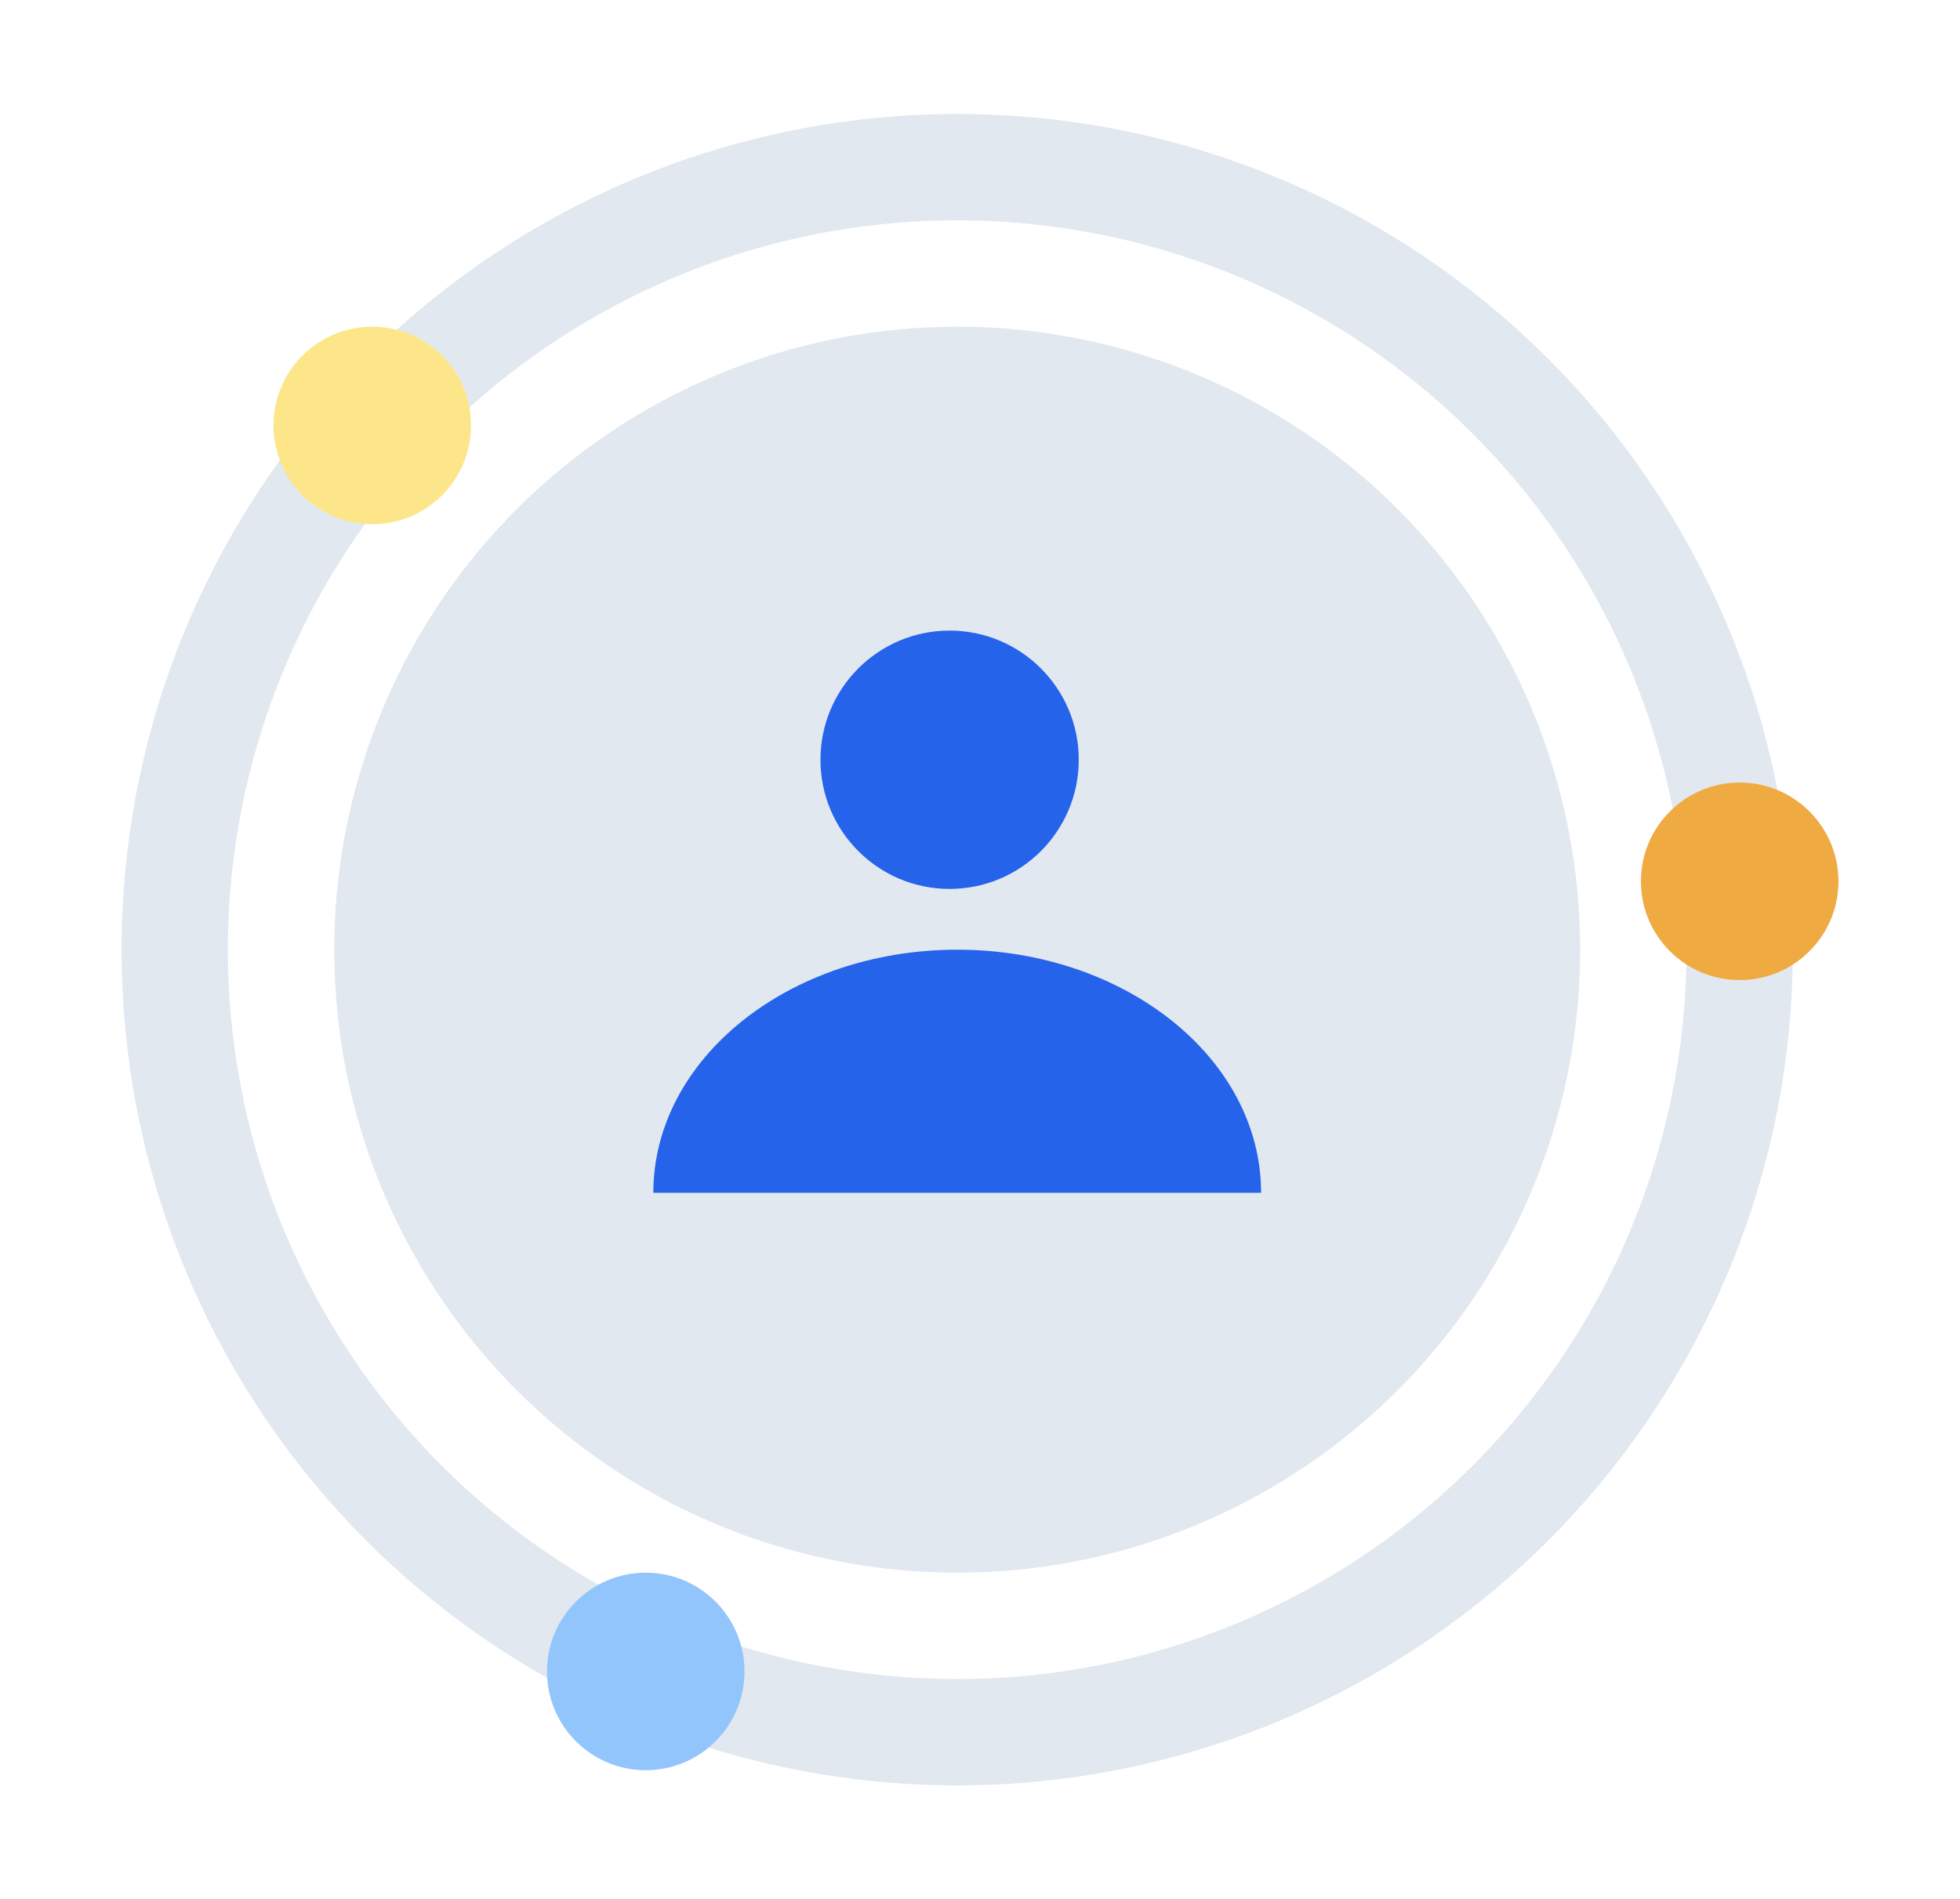
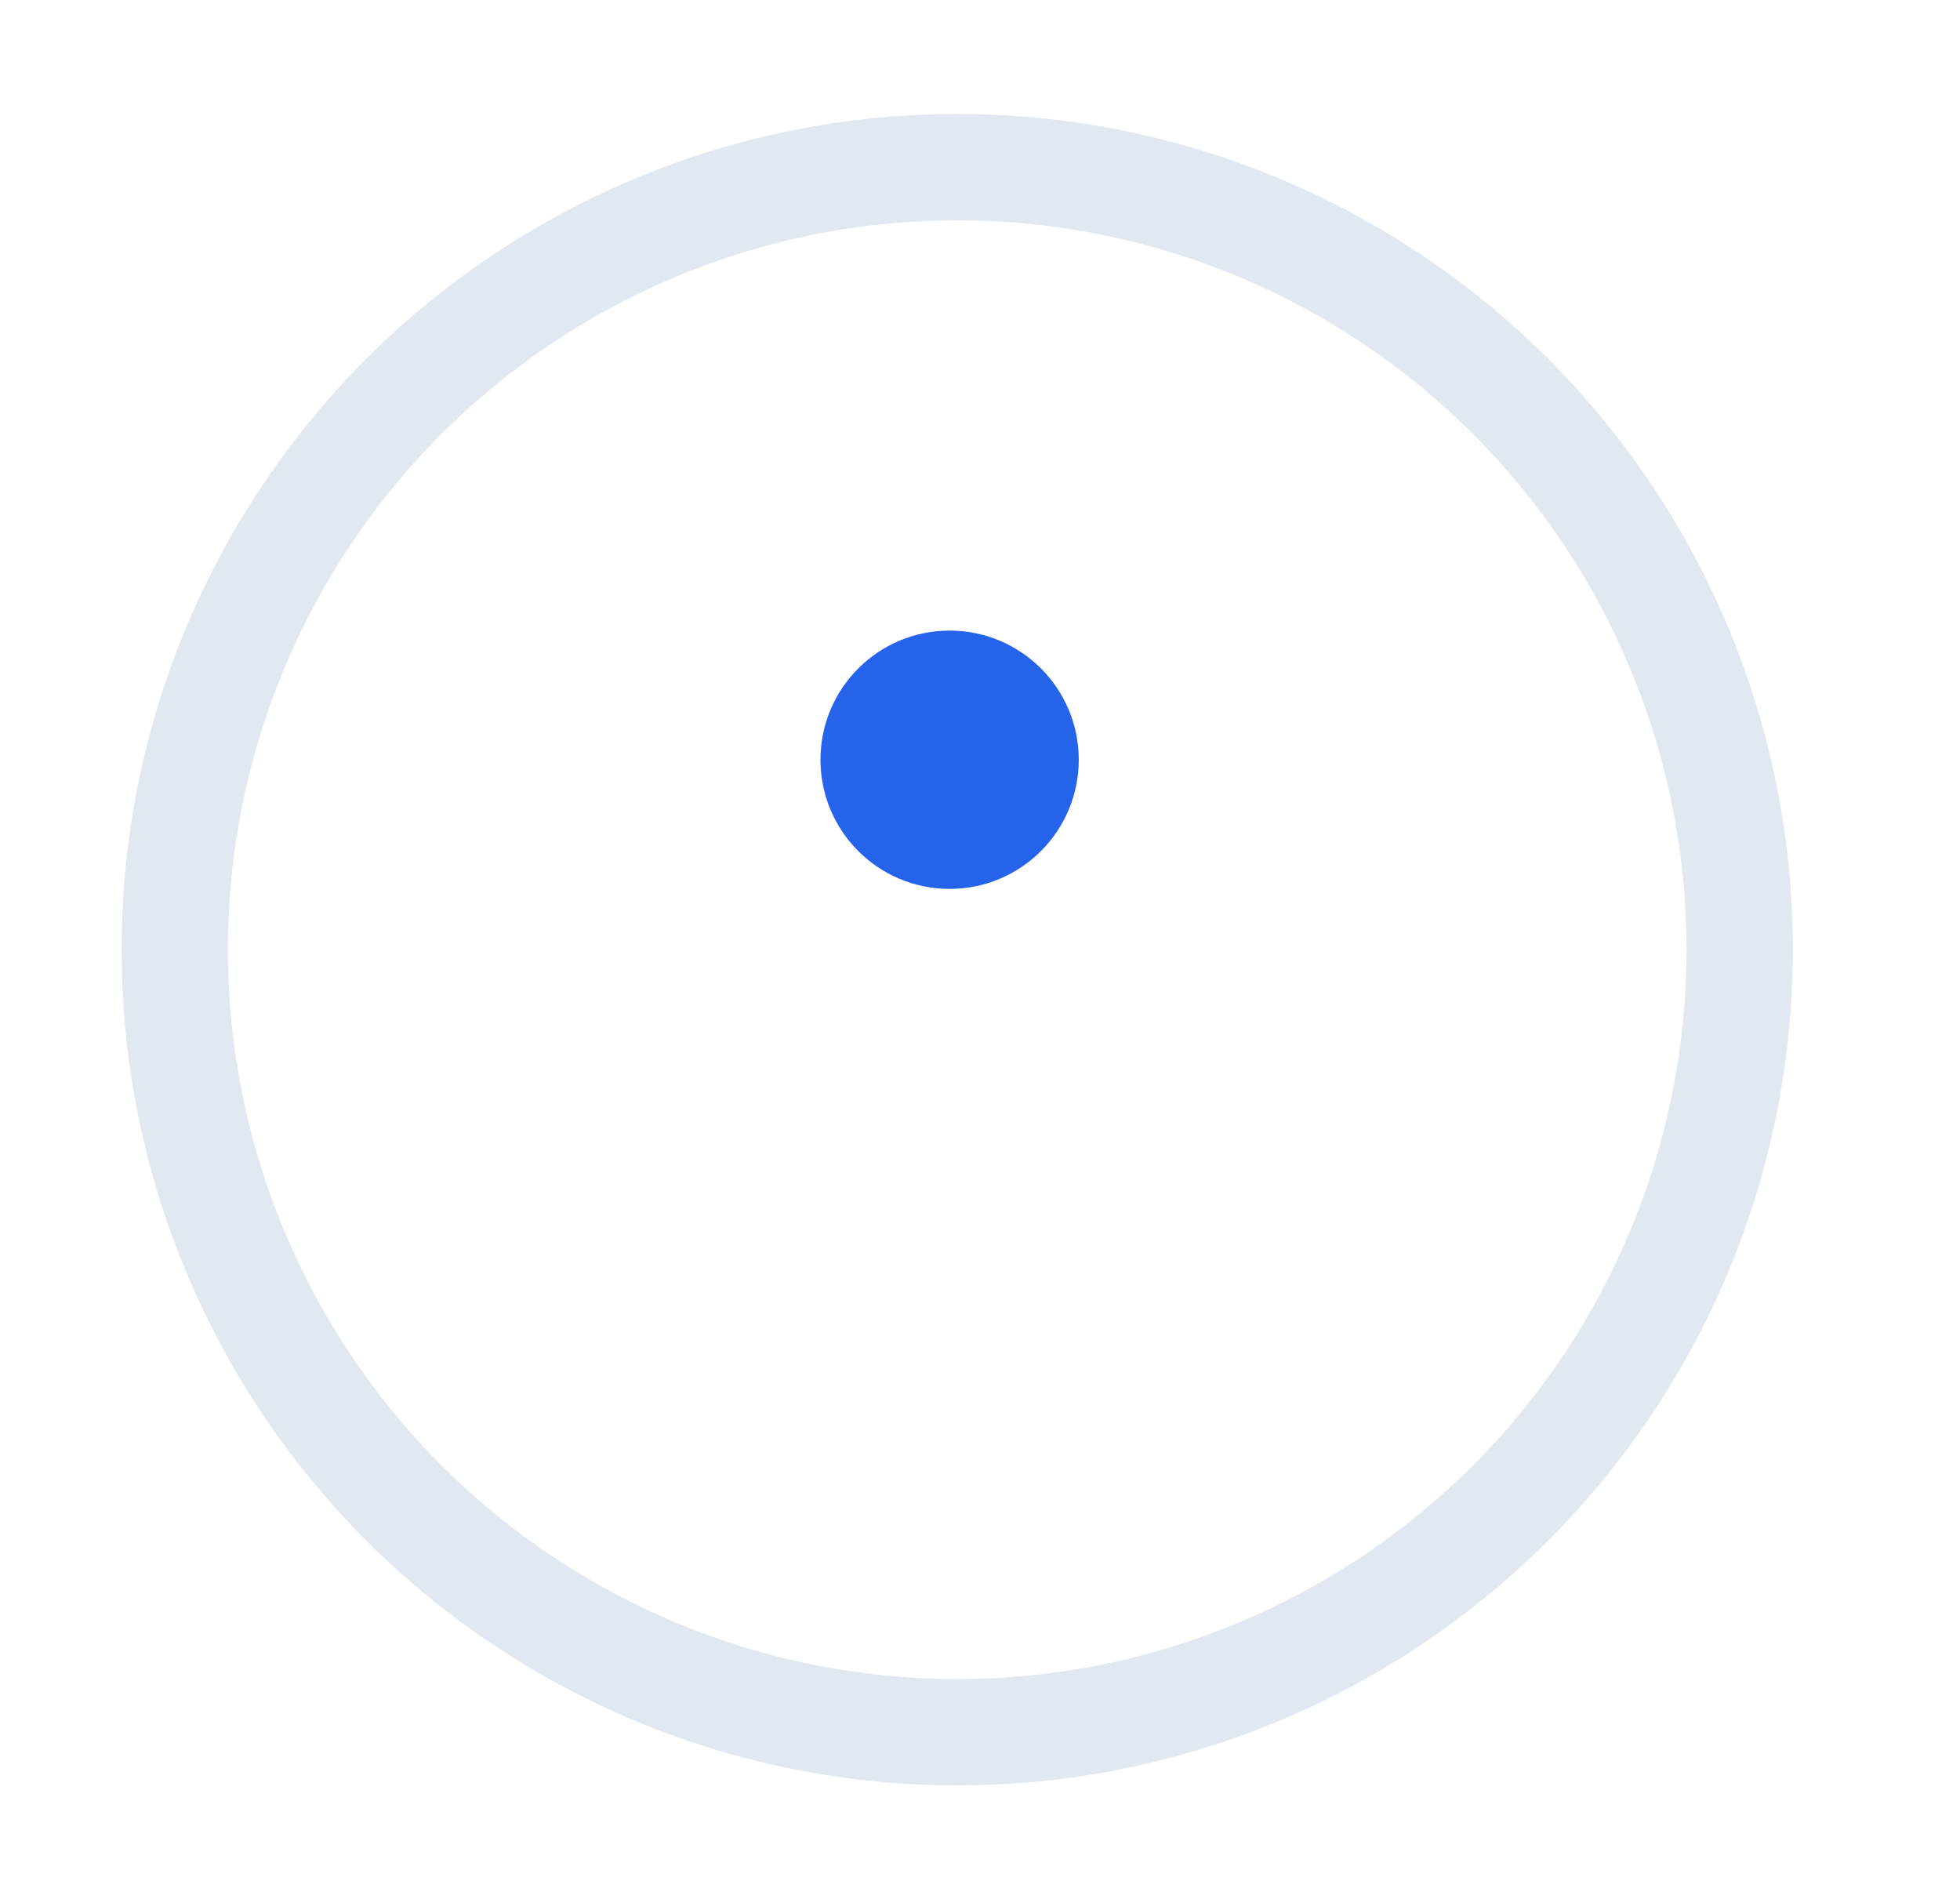
<svg xmlns="http://www.w3.org/2000/svg" width="129" height="125" viewBox="0 0 129 125" fill="none">
-   <circle cx="63" cy="62.5" r="41" fill="#E2E8F0" />
  <circle cx="63" cy="62.5" r="51.5" stroke="#E2E8F0" stroke-width="7" />
-   <circle cx="114.5" cy="58" r="6.5" fill="#F0AA42" />
-   <circle cx="24.5" cy="28" r="6.5" fill="#FDE68A" />
-   <circle cx="42.5" cy="110" r="6.5" fill="#93C5FD" />
-   <path d="M83 78.5H43C43 69.663 51.954 62.5 63 62.5C74.046 62.5 83 69.663 83 78.5Z" fill="#2563EB" />
  <circle cx="62.5" cy="50" r="8.5" fill="#2563EB" />
</svg>